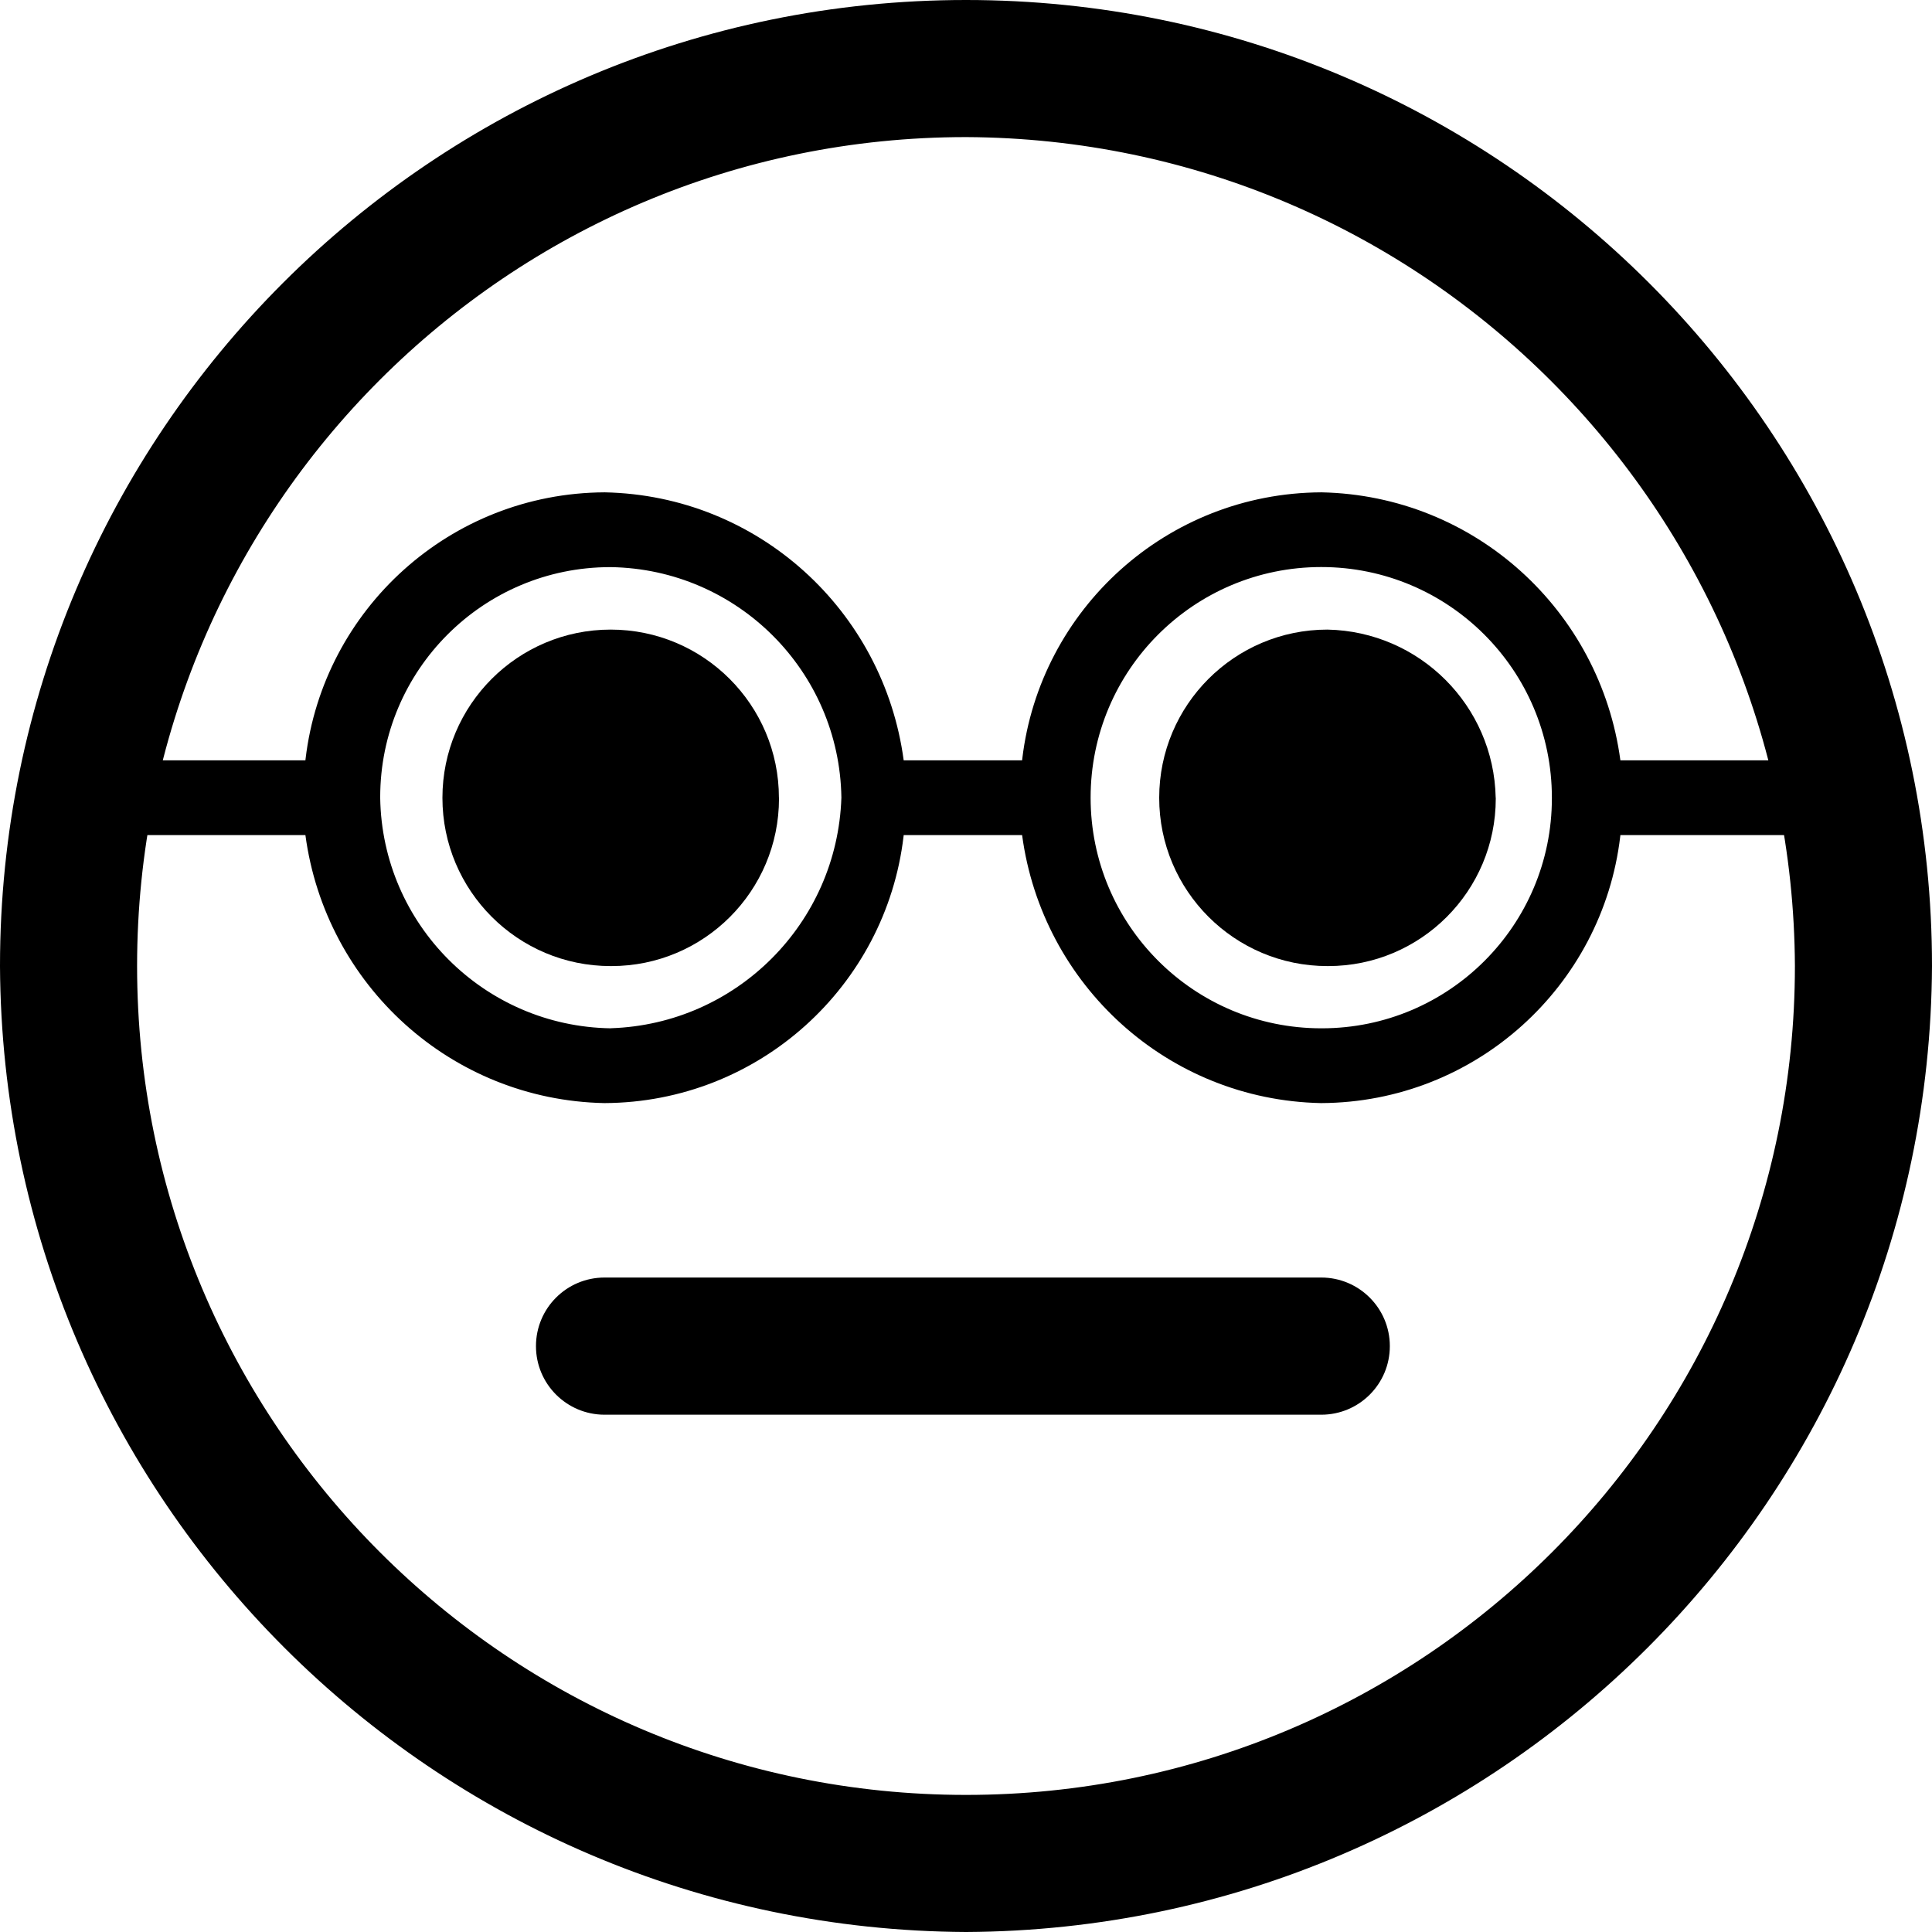
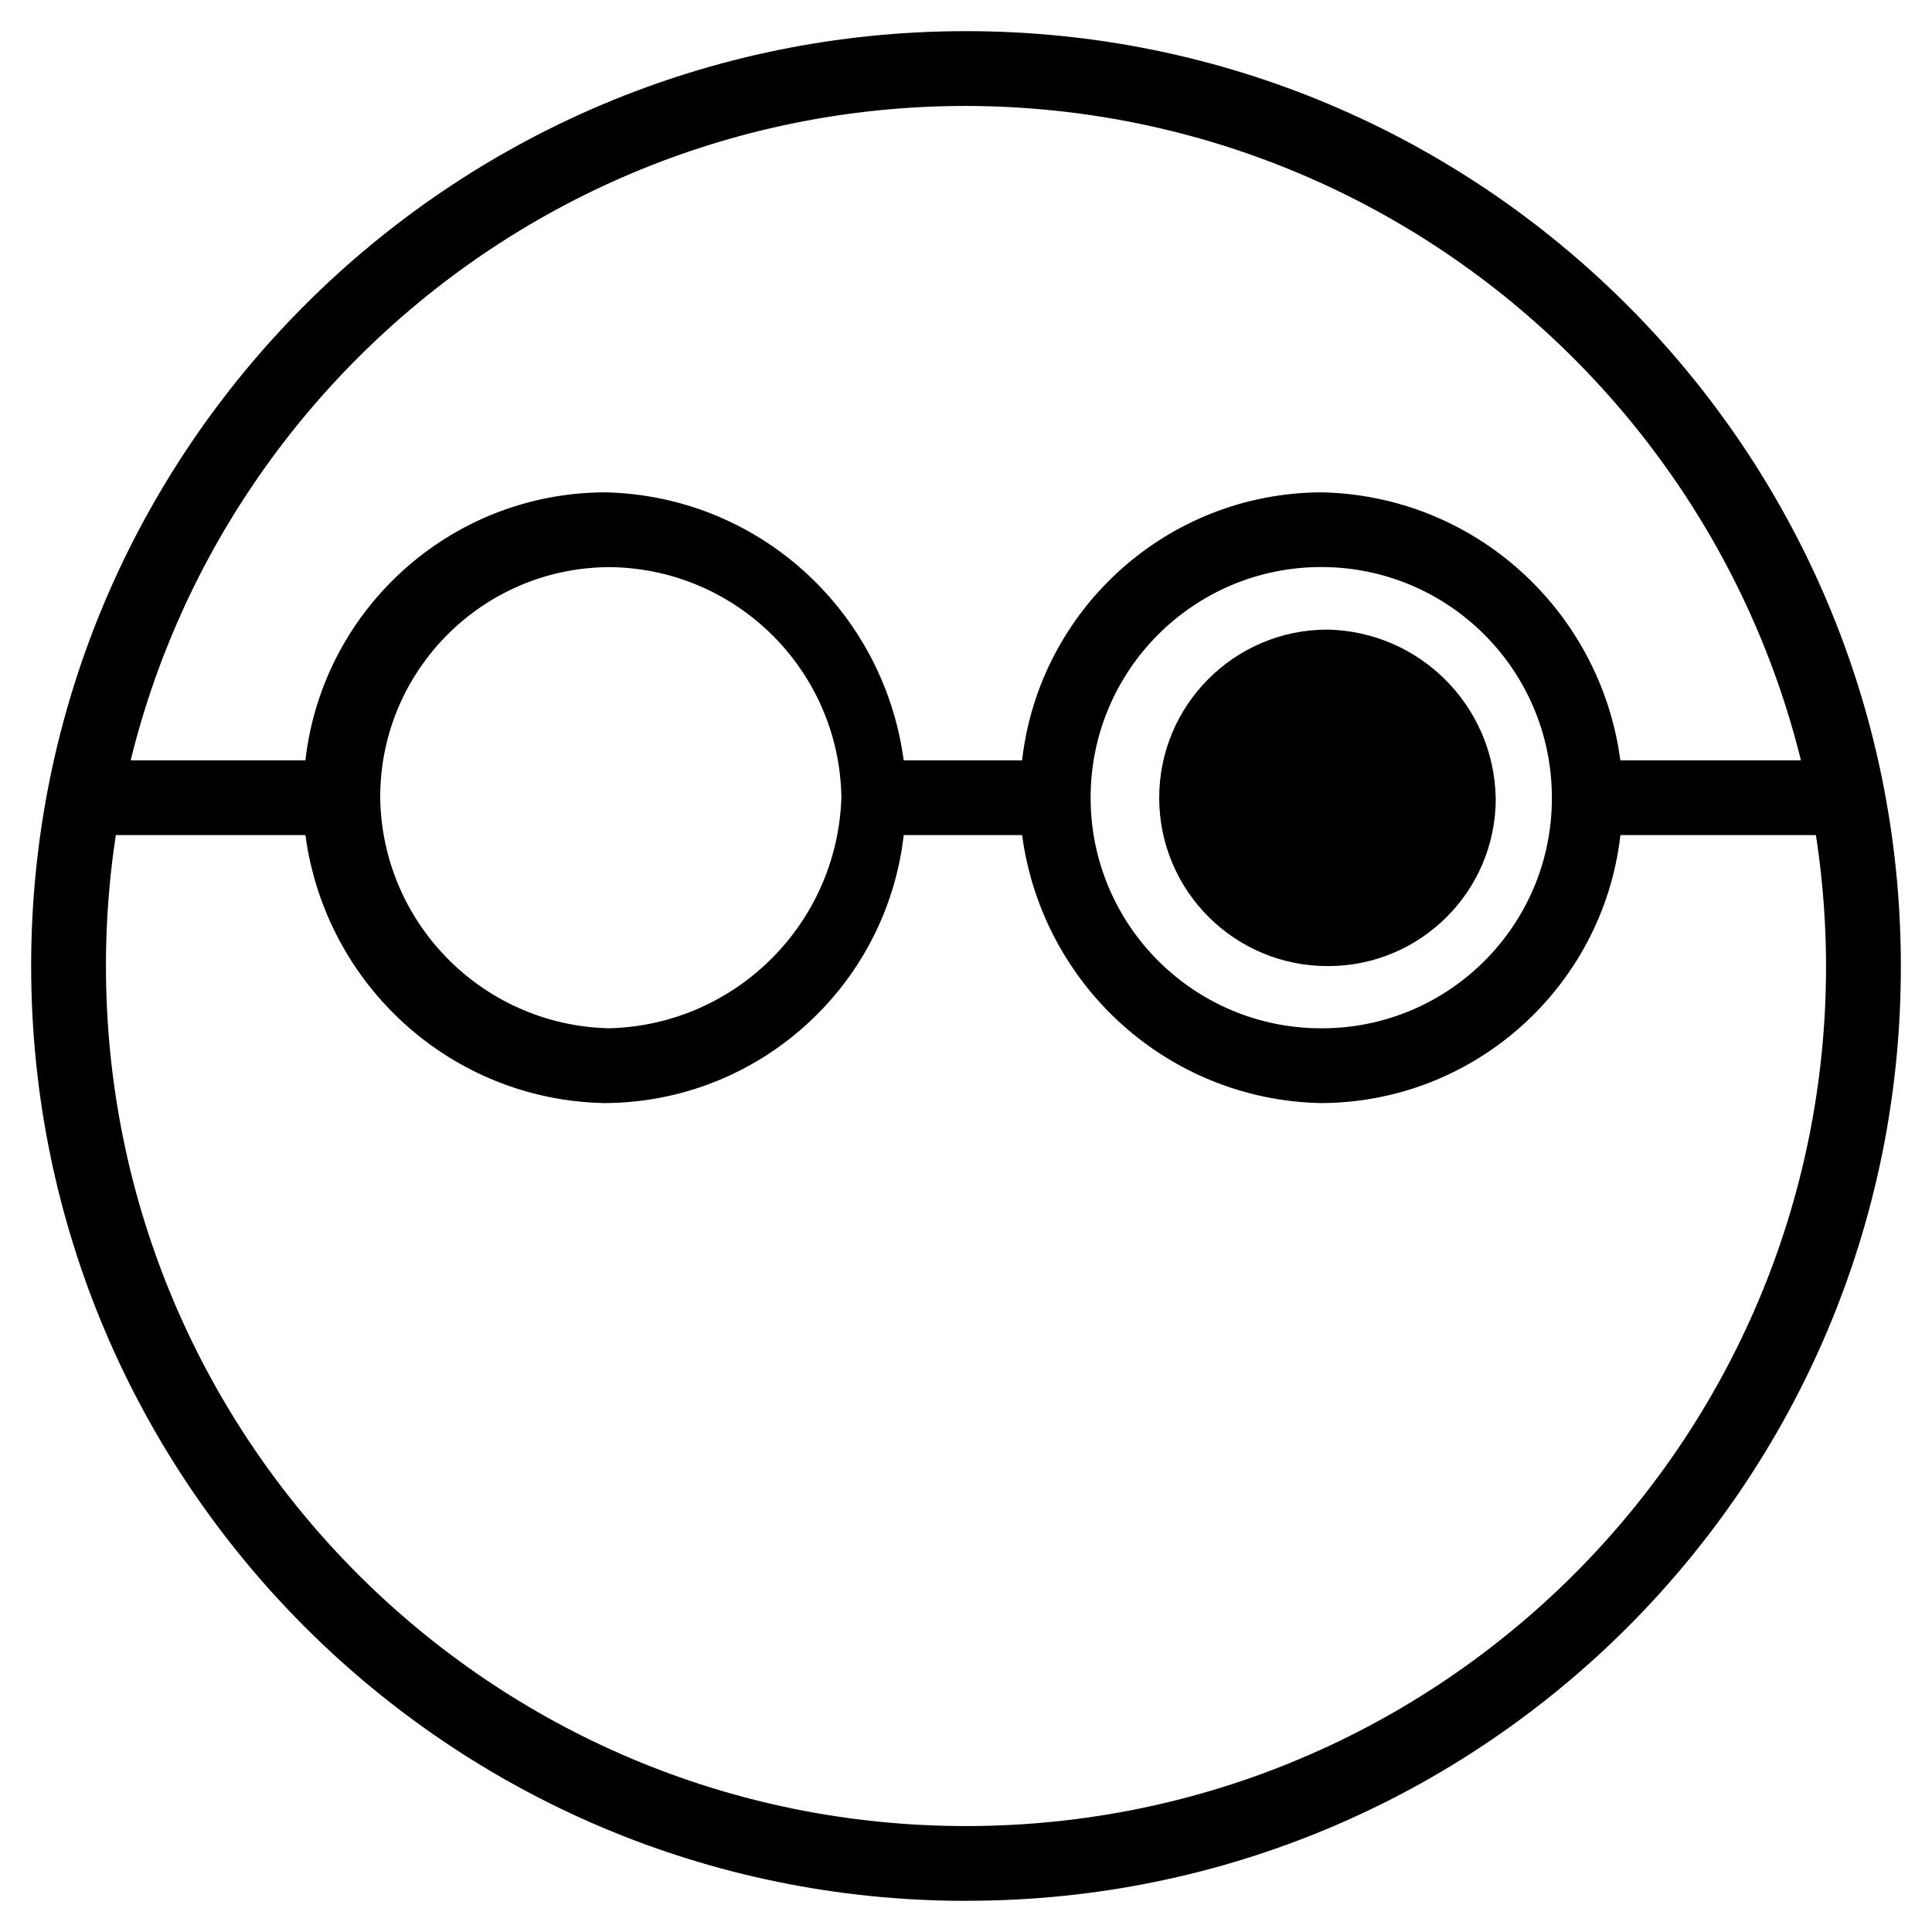
<svg xmlns="http://www.w3.org/2000/svg" viewBox="0 0 24 24">
  <path d="m12 1.316c-5.901 0-10.684 4.783-10.684 10.684s4.783 10.684 10.684 10.684 10.684-4.783 10.684-10.684c-.012-5.896-4.788-10.672-10.683-10.684h-.001zm0 22.297c-6.414 0-11.613-5.199-11.613-11.613s5.199-11.613 11.613-11.613 11.613 5.199 11.613 11.613v.015c0 6.405-5.192 11.597-11.597 11.597-.005 0-.011 0-.016 0h.001z" />
-   <path d="m12 24c-6.614-.034-11.966-5.386-12-11.997v-.003c0-6.627 5.373-12 12-12s12 5.373 12 12c-.034 6.614-5.386 11.966-11.997 12zm0-23.226c-6.2 0-11.226 5.026-11.226 11.226s5.026 11.226 11.226 11.226 11.226-5.026 11.226-11.226c-.004-6.198-5.028-11.221-11.225-11.226zm0 22.297c-6.114 0-11.071-4.957-11.071-11.071s4.957-11.071 11.071-11.071c6.114 0 11.071 4.957 11.071 11.071s-4.957 11.071-11.071 11.071zm0-21.368c-5.687 0-10.297 4.61-10.297 10.297s4.61 10.297 10.297 10.297 10.297-4.61 10.297-10.297c-.026-5.676-4.62-10.271-10.294-10.297h-.002z" />
-   <path d="m9.677 9.91v.009c0 1.15-.932 2.082-2.082 2.082-.003 0-.006 0-.009 0-1.154 0-2.09-.936-2.09-2.09s.936-2.09 2.09-2.09 2.09.936 2.09 2.09z" />
  <path d="m18.581 9.91v.009c0 1.15-.932 2.082-2.082 2.082-.003 0-.006 0-.009 0-1.154 0-2.09-.936-2.09-2.09s.936-2.09 2.09-2.09c1.145.023 2.067.945 2.09 2.088v.002z" />
-   <path d="m16.413 17.187h-8.903c-.249-.017-.447-.215-.464-.463v-.002c.017-.249.215-.447.463-.464h.002 8.903c.249.017.447.215.464.463v.002.019c0 .246-.2.446-.446.446-.007 0-.013 0-.02 0h.001z" />
-   <path d="m16.413 17.574h-8.903c-.47 0-.852-.381-.852-.852s.381-.852.852-.852h8.903c.47 0 .852.381.852.852s-.381.852-.852.852zm-8.826-.929c-.077 0-.077.077 0 0-.02.02-.033.047-.033.077s.013.058.033.077h8.903c.043 0 .077-.035.077-.077 0-.077 0-.077-.077-.077z" />
  <path d="m16.413 12.774c-1.582 0-2.865-1.282-2.865-2.865s1.282-2.865 2.865-2.865c1.582 0 2.865 1.282 2.865 2.865v.007c0 1.578-1.279 2.858-2.858 2.858-.002 0-.005 0-.007 0zm-8.826 0c-1.572-.024-2.84-1.292-2.864-2.862v-.002c0-.002 0-.005 0-.007 0-1.578 1.279-2.858 2.858-2.858h.007c1.572.024 2.84 1.292 2.864 2.862v.002c-.052 1.561-1.304 2.812-2.86 2.864h-.005zm15.329-3.329h-2.787c-.25-1.863-1.81-3.29-3.712-3.329h-.004c-1.917.009-3.494 1.452-3.714 3.311l-.002.018h-1.471c-.25-1.863-1.81-3.29-3.712-3.329h-.004c-1.917.009-3.494 1.452-3.714 3.311l-.002.018h-2.787v.929h2.787c.25 1.863 1.81 3.29 3.712 3.329h.004c1.917-.009 3.494-1.452 3.714-3.311l.002-.018h1.471c.25 1.863 1.81 3.29 3.712 3.329h.004c1.917-.009 3.494-1.452 3.714-3.311l.002-.018h2.787z" />
</svg>